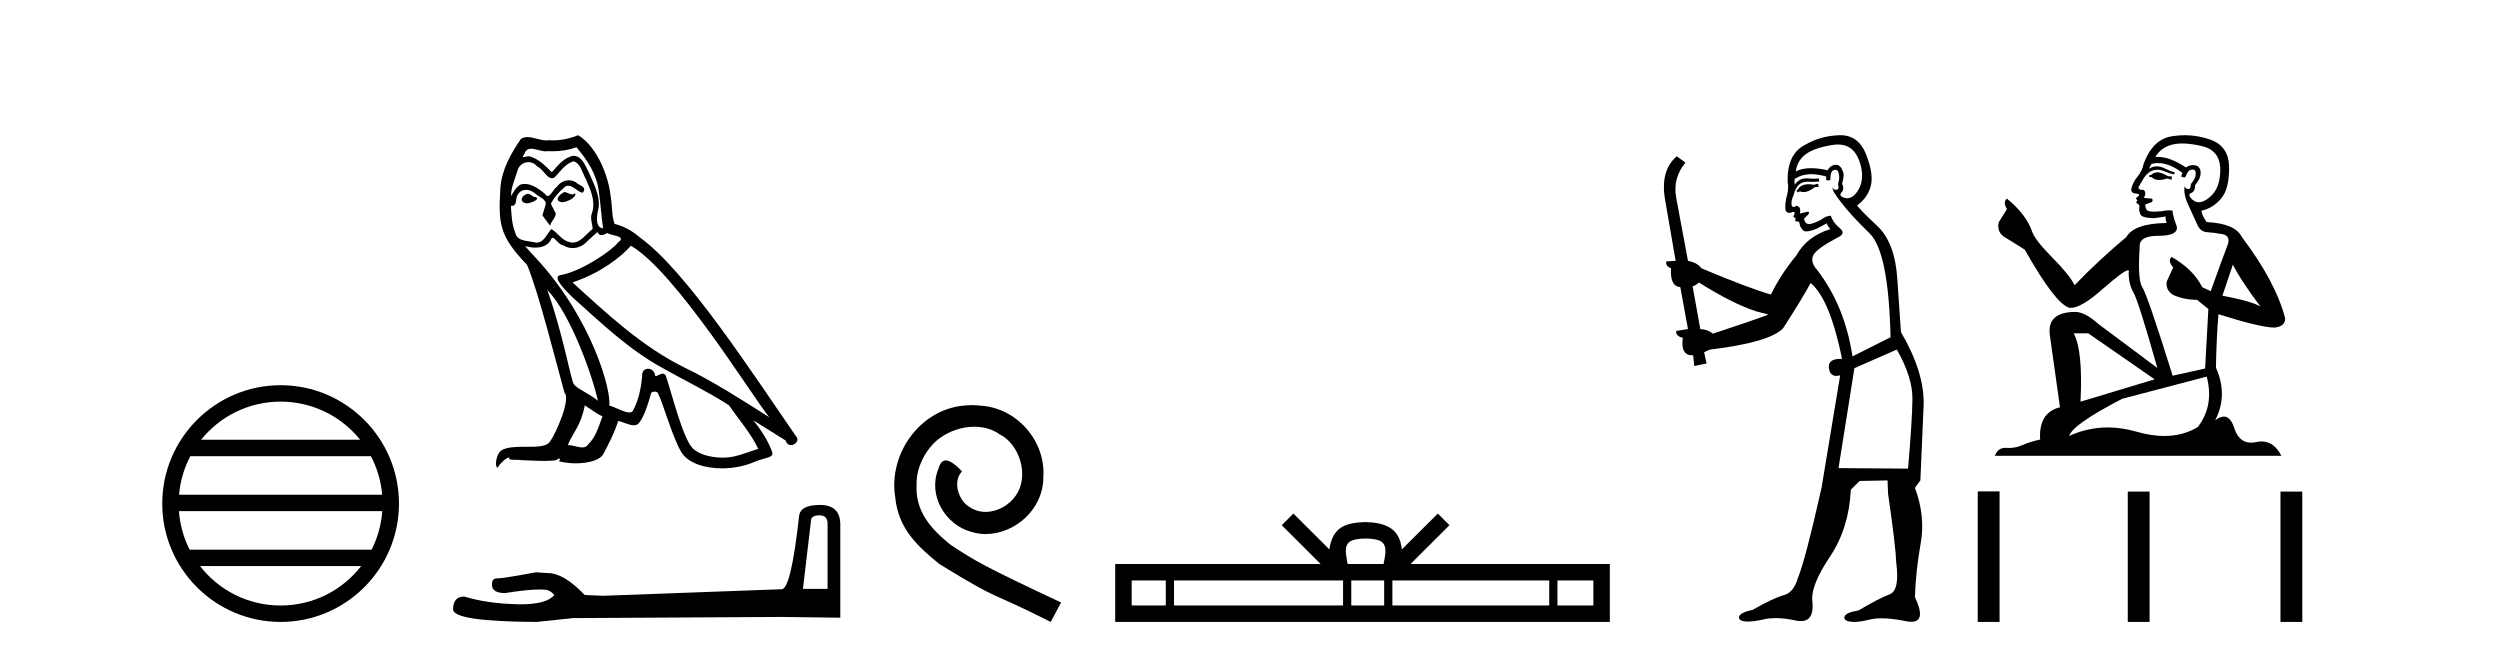
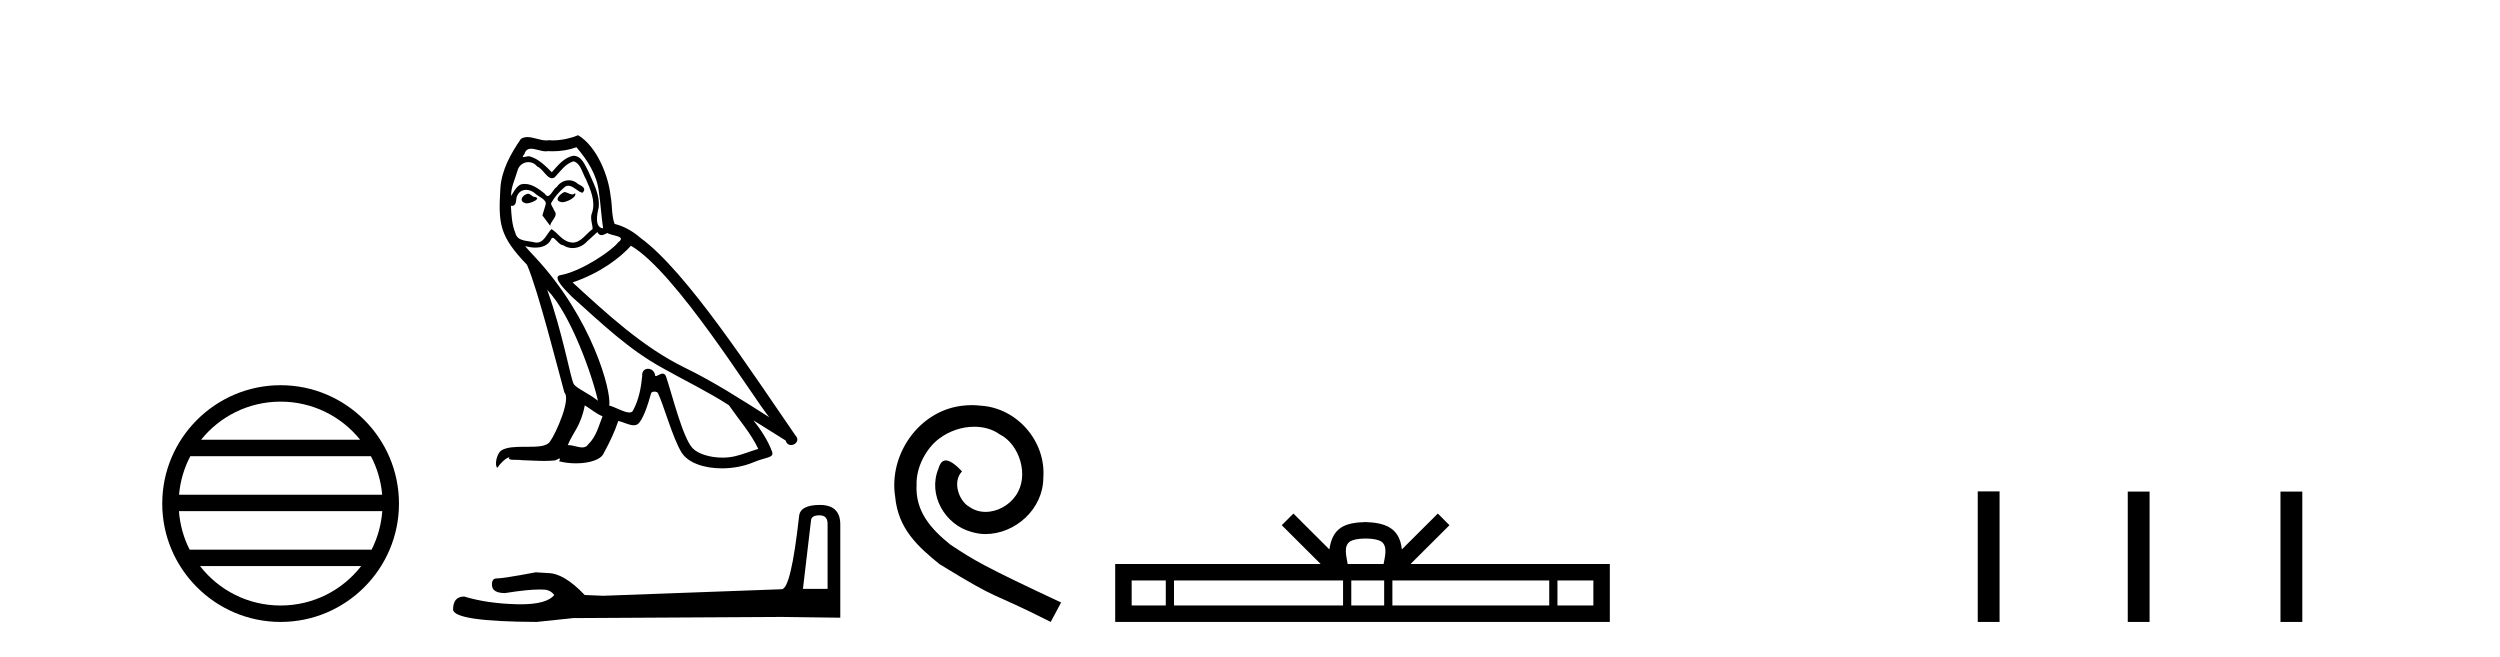
<svg xmlns="http://www.w3.org/2000/svg" width="156.0" height="41.0">
  <path d="M 17.51 25.062 C 19.519 25.062 21.308 25.99 22.473 27.44 L 12.547 27.44 C 13.712 25.99 15.501 25.062 17.51 25.062 ZM 23.145 28.465 C 23.528 29.195 23.774 30.008 23.848 30.87 L 11.173 30.87 C 11.247 30.008 11.493 29.195 11.876 28.465 ZM 23.854 31.895 C 23.791 32.756 23.558 33.568 23.187 34.299 L 11.833 34.299 C 11.462 33.568 11.229 32.756 11.166 31.895 ZM 22.537 35.324 C 21.374 36.822 19.556 37.784 17.51 37.784 C 15.464 37.784 13.646 36.822 12.483 35.324 ZM 17.51 24.037 C 13.438 24.037 10.124 27.352 10.124 31.424 C 10.124 35.495 13.438 38.809 17.51 38.809 C 21.582 38.809 24.896 35.495 24.896 31.424 C 24.896 27.352 21.582 24.037 17.51 24.037 Z" style="fill:#000000;stroke:none" />
  <path d="M 35.208 11.984 C 34.896 12.134 34.515 12.55 35.093 12.62 C 35.37 12.608 36.005 12.319 35.89 12.053 L 35.89 12.053 C 35.83 12.11 35.769 12.131 35.708 12.131 C 35.544 12.131 35.376 11.984 35.208 11.984 ZM 32.932 12.088 C 32.551 12.18 32.354 12.596 32.839 12.689 C 32.847 12.69 32.856 12.69 32.865 12.69 C 33.144 12.69 33.905 12.351 33.278 12.273 C 33.174 12.204 33.071 12.088 32.932 12.088 ZM 35.971 9.188 C 36.652 9.985 37.253 10.909 37.369 11.973 C 37.484 12.735 37.519 13.498 37.635 14.249 C 37.091 14.203 37.253 13.359 37.357 12.955 C 37.45 12.157 37.022 11.418 36.722 10.713 C 36.514 10.332 36.317 9.731 35.786 9.719 C 35.197 9.823 34.815 10.32 34.434 10.748 C 34.041 10.355 33.625 9.927 33.082 9.766 C 33.054 9.755 33.022 9.751 32.988 9.751 C 32.867 9.751 32.724 9.805 32.659 9.805 C 32.602 9.805 32.603 9.765 32.724 9.615 C 32.797 9.356 32.95 9.28 33.138 9.28 C 33.413 9.28 33.765 9.443 34.061 9.443 C 34.106 9.443 34.15 9.439 34.191 9.431 C 34.289 9.436 34.387 9.439 34.484 9.439 C 34.99 9.439 35.496 9.362 35.971 9.188 ZM 35.786 10.066 C 36.236 10.182 36.34 10.805 36.56 11.175 C 36.837 11.822 37.172 12.527 36.953 13.255 C 36.78 13.602 36.999 14.041 36.976 14.295 C 36.591 14.566 36.252 15.137 35.741 15.137 C 35.685 15.137 35.627 15.13 35.566 15.115 C 35.058 15.011 34.804 14.526 34.411 14.295 C 34.126 14.569 33.958 15.138 33.49 15.138 C 33.425 15.138 33.355 15.128 33.278 15.104 C 32.851 15.011 32.285 15.058 32.158 14.538 C 31.938 14.006 31.915 13.417 31.88 12.839 L 31.88 12.839 C 31.906 12.844 31.929 12.846 31.951 12.846 C 32.185 12.846 32.206 12.575 32.227 12.342 C 32.317 12.004 32.559 11.847 32.828 11.847 C 33.01 11.847 33.203 11.918 33.371 12.053 C 33.567 12.273 34.168 12.446 34.041 12.793 C 33.983 13.001 33.914 13.22 33.845 13.44 L 34.33 14.087 C 34.376 13.752 34.873 13.475 34.584 13.14 C 34.538 12.989 34.365 12.793 34.388 12.677 C 34.596 12.308 34.873 11.984 35.197 11.707 C 35.284 11.622 35.373 11.588 35.461 11.588 C 35.771 11.588 36.083 11.994 36.352 12.03 C 36.618 11.741 36.329 11.626 36.063 11.476 C 35.899 11.32 35.699 11.249 35.501 11.249 C 35.212 11.249 34.924 11.4 34.746 11.661 C 34.526 11.792 34.374 12.231 34.181 12.231 C 34.12 12.231 34.055 12.187 33.983 12.076 C 33.631 11.794 33.208 11.477 32.745 11.477 C 32.677 11.477 32.609 11.484 32.539 11.499 C 32.212 11.566 31.918 12.228 31.893 12.228 C 31.893 12.228 31.892 12.228 31.892 12.227 C 31.88 11.684 32.135 11.198 32.285 10.667 C 32.369 10.318 32.668 10.116 32.973 10.116 C 33.173 10.116 33.375 10.202 33.521 10.39 C 33.865 10.517 34.117 11.122 34.441 11.122 C 34.498 11.122 34.557 11.103 34.619 11.06 C 34.977 10.678 35.266 10.228 35.786 10.066 ZM 34.145 18.085 C 35.613 19.599 36.964 23.435 37.311 25.006 C 36.745 24.544 35.971 24.243 35.797 23.955 C 35.613 23.654 35.104 20.731 34.145 18.085 ZM 39.368 15.335 C 42.141 16.929 46.971 24.775 47.999 26.034 C 46.266 24.937 44.556 23.827 42.695 22.926 C 40.084 21.644 37.854 19.564 35.728 17.623 C 37.484 17.033 38.744 16.04 39.368 15.335 ZM 36.491 25.295 C 36.86 25.514 37.195 25.815 37.6 25.977 C 37.357 26.577 37.207 27.248 36.71 27.721 C 36.617 27.871 36.484 27.919 36.332 27.919 C 36.069 27.919 35.75 27.777 35.482 27.777 C 35.464 27.777 35.446 27.778 35.428 27.779 C 35.751 26.97 36.236 26.612 36.491 25.295 ZM 37.276 14.48 C 37.346 14.625 37.436 14.672 37.53 14.672 C 37.655 14.672 37.789 14.59 37.9 14.538 C 38.178 14.734 39.137 14.711 38.57 15.127 C 38.212 15.612 36.298 16.936 34.968 17.169 C 34.394 17.27 35.358 18.177 35.67 18.501 C 37.473 20.118 39.241 21.829 41.401 22.996 C 42.753 23.758 44.174 24.44 45.48 25.283 C 46.104 26.185 46.844 27.017 47.317 28.01 C 46.844 28.149 46.381 28.345 45.896 28.461 C 45.64 28.526 45.363 28.556 45.085 28.556 C 44.321 28.556 43.554 28.328 43.215 27.964 C 42.591 27.305 41.91 24.498 41.552 23.469 C 41.5 23.354 41.428 23.315 41.35 23.315 C 41.194 23.315 41.013 23.468 40.924 23.468 C 40.905 23.468 40.891 23.461 40.881 23.446 C 40.858 23.162 40.64 23.011 40.435 23.011 C 40.232 23.011 40.044 23.159 40.073 23.469 C 40.003 24.197 39.865 24.925 39.518 25.584 C 39.475 25.696 39.387 25.739 39.27 25.739 C 38.942 25.739 38.391 25.4 38.016 25.306 C 38.166 24.417 36.953 19.864 33.394 16.051 C 33.27 15.917 32.727 15.345 32.775 15.345 C 32.78 15.345 32.794 15.353 32.816 15.37 C 32.998 15.417 33.204 15.45 33.407 15.45 C 33.796 15.45 34.179 15.33 34.376 14.965 C 34.406 14.875 34.444 14.84 34.488 14.84 C 34.646 14.84 34.885 15.3 35.139 15.3 C 35.323 15.423 35.528 15.479 35.732 15.479 C 36.067 15.479 36.4 15.328 36.629 15.069 C 36.849 14.873 37.057 14.676 37.276 14.48 ZM 36.075 8.437 C 35.712 8.598 35.076 8.76 34.505 8.76 C 34.422 8.76 34.34 8.756 34.261 8.749 C 34.206 8.759 34.151 8.763 34.096 8.763 C 33.707 8.763 33.288 8.554 32.912 8.554 C 32.769 8.554 32.631 8.584 32.504 8.668 C 31.869 9.592 31.291 10.621 31.222 11.765 C 31.095 13.96 31.152 14.722 32.886 16.525 C 33.567 18.073 34.838 23.123 35.22 24.498 C 35.636 24.891 34.7 27.04 34.307 27.571 C 34.093 27.866 33.53 27.88 32.925 27.88 C 32.859 27.88 32.793 27.88 32.726 27.88 C 32.182 27.88 31.631 27.892 31.291 28.103 C 30.968 28.311 30.852 29.085 31.037 29.189 C 31.21 28.923 31.557 28.565 31.8 28.53 L 31.8 28.53 C 31.568 28.773 32.377 28.657 32.551 28.715 C 33.018 28.723 33.491 28.762 33.965 28.762 C 34.194 28.762 34.424 28.753 34.653 28.727 C 34.757 28.681 34.869 28.61 34.917 28.61 C 34.955 28.61 34.955 28.653 34.885 28.784 C 35.212 28.87 35.579 28.912 35.938 28.912 C 36.747 28.912 37.513 28.696 37.681 28.264 C 38.027 27.629 38.351 26.959 38.582 26.266 C 38.877 26.328 39.248 26.536 39.545 26.536 C 39.632 26.536 39.713 26.518 39.784 26.473 C 40.107 26.254 40.442 25.226 40.627 24.544 C 40.645 24.473 40.741 24.438 40.839 24.438 C 40.932 24.438 41.026 24.47 41.055 24.532 C 41.401 25.226 41.979 27.352 42.534 28.241 C 42.952 28.901 43.967 29.225 45.046 29.225 C 45.725 29.225 46.43 29.097 47.028 28.842 C 47.779 28.519 48.334 28.588 48.172 28.172 C 47.918 27.479 47.479 26.82 47.017 26.231 L 47.017 26.231 C 47.687 26.647 48.357 27.074 49.027 27.49 C 49.083 27.692 49.222 27.772 49.363 27.772 C 49.637 27.772 49.921 27.475 49.64 27.178 C 47.017 23.388 42.846 16.929 39.957 14.838 C 39.495 14.434 38.952 14.122 38.351 13.971 C 38.155 13.463 38.212 12.781 38.097 12.204 C 37.981 11.06 37.288 9.165 36.075 8.437 Z" style="fill:#000000;stroke:none" />
  <path d="M 51.137 32.156 Q 51.641 32.156 51.641 32.685 L 51.641 36.744 L 50.104 36.744 L 50.608 32.468 Q 50.632 32.156 51.137 32.156 ZM 51.161 31.508 Q 49.936 31.508 49.864 32.204 Q 49.359 36.744 48.783 36.768 L 37.638 37.176 L 36.485 37.128 Q 35.188 35.759 34.18 35.759 Q 33.819 35.735 33.435 35.711 Q 31.393 36.095 30.985 36.095 Q 30.697 36.095 30.697 36.48 Q 30.697 37.008 31.513 37.008 Q 32.916 36.784 33.665 36.784 Q 33.801 36.784 33.915 36.792 Q 34.324 36.792 34.588 37.128 Q 34.119 37.708 32.491 37.708 Q 32.366 37.708 32.234 37.704 Q 30.385 37.656 28.968 37.224 Q 28.271 37.224 28.271 38.041 Q 28.343 38.785 33.483 38.809 L 35.765 38.569 L 48.783 38.497 L 52.434 38.545 L 52.434 32.685 Q 52.41 31.508 51.161 31.508 Z" style="fill:#000000;stroke:none" />
  <path d="M 60.644 25.279 C 60.456 25.279 60.269 25.297 60.081 25.314 C 57.364 25.604 55.434 28.354 55.861 31.019 C 56.049 33.001 57.279 34.111 58.629 35.205 C 62.643 37.665 61.516 36.759 65.564 38.809 L 66.213 37.596 C 61.396 35.341 60.815 34.983 59.312 33.992 C 58.082 33.001 57.108 31.908 57.194 30.251 C 57.159 29.106 57.843 27.927 58.611 27.364 C 59.226 26.902 60.012 26.629 60.781 26.629 C 61.362 26.629 61.909 26.766 62.387 27.107 C 63.6 27.705 64.266 29.687 63.378 30.934 C 62.968 31.532 62.233 31.942 61.499 31.942 C 61.14 31.942 60.781 31.839 60.474 31.617 C 59.859 31.276 59.397 30.08 60.029 29.414 C 59.739 29.106 59.329 28.73 59.021 28.73 C 58.816 28.73 58.663 28.884 58.56 29.243 C 57.877 30.883 58.97 32.745 60.61 33.189 C 60.901 33.274 61.191 33.326 61.481 33.326 C 63.361 33.326 65.103 31.754 65.103 29.807 C 65.274 27.534 63.463 25.45 61.191 25.314 C 61.02 25.297 60.832 25.279 60.644 25.279 Z" style="fill:#000000;stroke:none" />
  <path d="M 85.214 33.604 C 85.714 33.604 86.016 33.689 86.172 33.778 C 86.626 34.068 86.409 34.761 86.336 35.195 L 84.092 35.195 C 84.038 34.752 83.793 34.076 84.257 33.778 C 84.413 33.689 84.714 33.604 85.214 33.604 ZM 72.745 36.222 L 72.745 37.782 L 70.616 37.782 L 70.616 36.222 ZM 83.807 36.222 L 83.807 37.782 L 73.258 37.782 L 73.258 36.222 ZM 86.372 36.222 L 86.372 37.782 L 84.32 37.782 L 84.32 36.222 ZM 96.672 36.222 L 96.672 37.782 L 86.885 37.782 L 86.885 36.222 ZM 99.426 36.222 L 99.426 37.782 L 97.185 37.782 L 97.185 36.222 ZM 80.708 32.045 L 79.982 32.773 L 82.411 35.195 L 69.588 35.195 L 69.588 38.809 L 100.453 38.809 L 100.453 35.195 L 88.018 35.195 L 90.446 32.773 L 89.72 32.045 L 87.475 34.284 C 87.34 32.927 86.41 32.615 85.214 32.577 C 83.936 32.611 83.152 32.9 82.953 34.284 L 80.708 32.045 Z" style="fill:#000000;stroke:none" />
-   <path d="M 113.443 11.461 L 113.187 11.53 Q 113.007 11.495 112.854 11.495 Q 112.7 11.495 112.572 11.53 Q 112.315 11.615 112.264 11.717 Q 112.213 11.82 112.093 11.905 L 112.179 12.008 L 112.315 11.94 Q 112.423 11.988 112.544 11.988 Q 112.847 11.988 113.238 11.683 L 113.494 11.649 L 113.443 11.461 ZM 114.691 9.016 Q 115.614 9.016 115.988 9.958 Q 116.398 11.017 116.005 11.769 Q 115.677 12.37 115.262 12.37 Q 115.158 12.37 115.049 12.332 Q 114.758 12.23 114.878 12.042 Q 115.117 11.82 114.946 11.461 Q 115.117 10.915 114.98 10.658 Q 114.843 10.283 114.559 10.283 Q 114.455 10.283 114.331 10.334 Q 114.109 10.47 114.041 10.624 Q 113.468 10.494 113.011 10.494 Q 112.446 10.494 112.059 10.693 Q 112.145 10.009 112.708 9.599 Q 113.272 9.206 114.417 9.036 Q 114.56 9.016 114.691 9.016 ZM 106.012 17.628 Q 108.13 18.96 109.617 19.438 L 110.351 19.626 Q 109.617 19.917 106.883 20.822 Q 106.593 20.566 106.098 20.532 L 105.619 17.867 Q 105.841 17.799 106.012 17.628 ZM 114.531 10.595 Q 114.675 10.595 114.724 10.778 Q 114.826 11.068 114.69 11.495 Q 114.792 11.82 114.604 11.837 Q 114.573 11.842 114.545 11.842 Q 114.394 11.842 114.365 11.683 L 114.365 11.683 Q 114.28 11.871 114.895 12.64 Q 115.493 13.426 116.671 14.57 Q 117.85 15.732 117.97 21.044 L 115.595 22.24 Q 115.117 19.08 113.375 16.825 Q 112.947 16.347 113.152 15.92 Q 113.375 15.51 114.622 14.843 Q 115.236 14.587 114.792 14.228 Q 114.365 13.87 114.246 13.46 Q 113.955 13.46 113.631 13.716 Q 113.095 13.984 112.873 13.984 Q 112.826 13.984 112.794 13.972 Q 112.606 13.904 112.572 13.648 L 112.828 13.391 Q 112.947 13.289 112.828 13.204 L 112.315 13.323 Q 112.401 12.879 112.093 12.845 Q 111.986 12.914 111.916 12.914 Q 111.831 12.914 111.803 12.811 Q 111.735 12.589 111.923 12.162 Q 112.025 11.752 112.247 11.53 Q 112.452 11.34 112.774 11.34 Q 112.8 11.34 112.828 11.342 Q 112.947 11.347 113.065 11.347 Q 113.301 11.347 113.528 11.325 L 113.494 11.137 Q 113.366 11.154 113.217 11.154 Q 113.067 11.154 112.896 11.137 Q 112.817 11.128 112.743 11.128 Q 112.244 11.128 111.991 11.53 Q 111.957 11.273 111.991 11.171 Q 112.423 10.869 113.026 10.869 Q 113.449 10.869 113.955 11.017 L 113.955 11.239 Q 114.032 11.256 114.096 11.256 Q 114.16 11.256 114.212 11.239 Q 114.212 10.693 114.399 10.624 Q 114.473 10.595 114.531 10.595 ZM 118.362 21.813 Q 119.353 23.555 119.336 24.905 Q 119.319 26.254 119.063 29.243 L 114.724 29.209 L 115.715 22.974 L 118.362 21.813 ZM 114.839 8.437 Q 114.807 8.437 114.775 8.438 Q 113.597 8.472 112.606 9.053 Q 111.513 9.633 111.547 11.325 Q 111.632 11.786 111.496 12.23 Q 111.376 12.657 111.41 13.101 Q 111.483 13.284 111.644 13.284 Q 111.708 13.284 111.786 13.255 Q 111.866 13.22 111.913 13.22 Q 112.029 13.22 111.957 13.426 Q 111.888 13.46 111.923 13.545 Q 111.945 13.591 111.998 13.591 Q 112.025 13.591 112.059 13.579 L 112.059 13.579 Q 111.963 13.82 112.107 13.82 Q 112.117 13.82 112.128 13.819 Q 112.142 13.817 112.154 13.817 Q 112.283 13.817 112.298 13.972 Q 112.315 14.16 112.503 14.365 Q 112.577 14.439 112.727 14.439 Q 112.96 14.439 113.375 14.263 L 113.989 13.938 Q 114.041 14.092 114.212 14.297 Q 112.76 14.741 112.093 15.937 Q 111.12 17.115 110.505 18.379 Q 109.036 17.952 106.166 16.74 Q 105.91 16.381 105.329 16.278 L 104.594 12.332 Q 104.372 11.102 105.175 10.146 L 104.629 9.753 Q 103.57 10.658 103.911 12.52 L 104.56 16.278 L 103.979 16.312 Q 103.911 16.603 104.27 16.74 Q 104.202 17.867 104.851 17.918 L 105.329 20.532 Q 104.953 20.6 104.594 20.651 Q 104.56 20.976 105.004 21.078 Q 104.855 22.173 105.607 22.173 Q 105.63 22.173 105.654 22.172 L 105.722 22.838 L 106.491 22.684 L 106.337 21.984 Q 106.525 21.881 106.713 21.813 Q 110.385 21.369 111.256 20.498 Q 112.435 18.67 112.982 17.662 Q 114.177 18.636 114.946 22.394 Q 114.898 22.392 114.854 22.392 Q 114.045 22.392 114.126 22.974 Q 114.193 23.456 114.584 23.456 Q 114.693 23.456 114.826 23.419 L 114.826 23.419 L 113.665 30.439 Q 112.64 35 112.179 36.093 Q 111.923 36.964 111.325 37.135 Q 110.71 37.289 109.36 38.058 Q 108.609 38.211 108.523 38.468 Q 108.455 38.724 108.882 38.775 Q 108.97 38.786 109.076 38.786 Q 109.464 38.786 110.095 38.639 Q 110.416 38.57 110.797 38.57 Q 111.369 38.57 112.076 38.724 Q 112.239 38.756 112.376 38.756 Q 113.246 38.756 113.084 37.443 Q 113.016 36.486 114.194 34.727 Q 115.373 32.967 115.493 30.559 L 116.039 30.012 L 117.782 29.978 L 117.816 30.815 Q 118.294 34.095 118.328 35.137 Q 118.55 36.828 117.918 37.084 Q 117.269 37.323 115.971 38.092 Q 115.202 38.211 115.1 38.468 Q 115.014 38.724 115.459 38.792 Q 115.565 38.809 115.696 38.809 Q 116.086 38.809 116.688 38.656 Q 117.004 38.582 117.414 38.582 Q 118.048 38.582 118.909 38.758 Q 119.109 38.799 119.264 38.799 Q 120.225 38.799 119.49 37.255 Q 119.541 35.649 119.849 33.924 Q 120.156 32.199 119.49 30.439 L 119.831 29.978 L 120.036 25.263 Q 120.088 23.231 118.619 20.72 Q 118.55 19.797 118.397 17.474 Q 118.26 15.134 117.133 14.092 Q 116.005 13.033 115.886 12.811 Q 116.518 12.367 116.723 11.649 Q 116.945 10.915 116.449 9.651 Q 115.984 8.437 114.839 8.437 Z" style="fill:#000000;stroke:none" />
-   <path d="M 134.696 10.754 Q 134.415 10.754 134.325 10.844 Q 134.246 10.934 134.111 10.934 L 134.111 11.035 L 134.269 11.057 Q 134.443 11.232 134.733 11.232 Q 134.947 11.232 135.225 11.136 L 135.506 11.215 L 135.529 11.012 L 135.281 10.99 Q 134.921 10.787 134.696 10.754 ZM 136.17 8.953 Q 136.689 8.953 137.374 9.111 Q 138.533 9.37 138.544 10.574 Q 138.555 11.766 137.869 12.318 Q 137.506 12.62 137.208 12.62 Q 136.952 12.62 136.744 12.396 Q 136.541 12.194 136.665 12.07 Q 136.991 11.969 136.969 11.564 Q 137.318 11.136 137.318 10.832 Q 137.339 10.303 136.831 10.303 Q 136.811 10.303 136.789 10.304 Q 136.564 10.326 136.406 10.45 Q 135.411 9.79 134.654 9.79 Q 134.572 9.79 134.494 9.797 L 134.494 9.797 Q 134.82 9.224 135.518 9.032 Q 135.802 8.953 136.17 8.953 ZM 139.332 16.514 Q 139.771 17.414 141.053 19.136 Q 140.569 18.81 138.679 18.45 L 139.332 16.514 ZM 134.666 10.175 Q 135.376 10.175 136.181 10.787 L 136.103 11.012 Q 136.197 11.068 136.286 11.068 Q 136.324 11.068 136.361 11.057 Q 136.541 10.585 136.766 10.585 Q 136.793 10.582 136.818 10.582 Q 137.034 10.582 137.014 10.855 Q 137.014 11.136 136.71 11.485 Q 136.71 11.796 136.559 11.796 Q 136.535 11.796 136.508 11.789 Q 136.305 11.744 136.339 11.564 L 136.339 11.564 Q 136.204 12.07 136.575 12.846 Q 136.935 13.634 137.127 14.05 Q 137.318 14.467 137.734 14.489 Q 138.15 14.512 138.69 14.613 Q 139.23 14.714 138.983 15.344 Q 138.735 15.974 137.948 18.168 L 137.419 17.921 Q 136.868 16.807 135.506 16.031 L 135.506 16.031 Q 135.248 16.278 135.608 16.683 L 135.203 17.572 Q 135.124 18.101 135.608 18.405 Q 136.283 18.708 137.093 18.708 L 137.802 19.282 L 137.599 22.995 L 135.574 23.445 Q 133.987 18.371 133.684 17.932 Q 133.38 17.493 133.515 15.423 Q 133.459 14.714 134.674 14.714 Q 135.934 14.714 135.833 14.14 L 135.675 13.679 Q 135.551 13.251 135.574 13.15 Q 135.475 13.123 135.343 13.123 Q 135.146 13.123 134.876 13.184 Q 134.621 13.206 134.436 13.206 Q 134.066 13.206 133.976 13.116 Q 133.841 12.981 133.886 12.745 L 134.246 12.621 Q 134.37 12.554 134.291 12.396 L 133.785 12.351 Q 133.965 11.969 133.74 11.845 Q 133.706 11.848 133.676 11.848 Q 133.436 11.848 133.436 11.688 Q 133.515 11.541 133.751 11.148 Q 133.987 10.754 134.325 10.641 Q 134.477 10.592 134.626 10.592 Q 134.82 10.592 135.011 10.675 Q 135.349 10.81 135.653 10.889 L 135.709 10.754 Q 135.428 10.686 135.124 10.529 Q 134.831 10.377 134.578 10.377 Q 134.325 10.377 134.111 10.529 Q 134.167 10.326 134.269 10.225 Q 134.464 10.175 134.666 10.175 ZM 130.308 20.801 L 134.449 23.67 L 129.824 25.065 Q 129.982 21.859 129.397 20.801 ZM 137.7 23.501 Q 138.173 25.313 137.138 26.652 Q 136.211 27.205 135.05 27.205 Q 134.253 27.205 133.346 26.944 Q 132.417 26.672 131.526 26.672 Q 130.283 26.672 129.116 27.203 Q 129.318 26.494 132.423 24.885 L 137.7 23.501 ZM 136.331 8.437 Q 135.971 8.437 135.608 8.492 Q 134.347 8.638 133.762 10.225 Q 133.684 10.652 133.38 11.024 Q 133.076 11.384 132.986 11.823 Q 132.986 12.07 133.301 12.081 Q 133.616 12.093 133.38 12.295 Q 133.279 12.318 133.301 12.396 Q 133.312 12.475 133.38 12.498 Q 133.234 12.655 133.38 12.711 Q 133.537 12.779 133.492 12.936 Q 133.459 13.105 133.549 13.353 Q 133.639 13.612 134.449 13.612 L 135.146 13.51 L 135.146 13.51 Q 135.101 13.679 135.203 13.915 Q 133.177 13.938 132.682 14.793 Q 130.983 16.211 129.453 17.797 Q 129.149 17.167 128.069 16.076 Q 127 14.995 126.82 14.489 Q 126.449 13.387 125.234 12.396 Q 124.964 12.599 125.234 13.049 L 124.728 13.859 Q 124.581 14.388 125.009 14.748 Q 125.661 15.142 126.348 15.581 Q 128.238 18.933 129.116 19.203 Q 129.164 19.211 129.217 19.211 Q 129.885 19.211 131.22 18.022 Q 132.542 16.866 132.789 16.866 Q 132.875 16.866 132.829 17.009 Q 132.829 17.741 133.132 18.258 Q 133.436 18.776 134.617 22.961 L 130.938 20.216 Q 130.106 19.462 129.476 19.462 Q 127.709 19.485 127.912 20.925 L 128.542 25.414 Q 127.203 25.74 127.304 27.428 Q 126.697 27.552 126.19 27.777 Q 125.781 27.954 125.365 27.954 Q 125.277 27.954 125.189 27.946 Q 125.159 27.944 125.129 27.944 Q 124.67 27.944 124.48 28.441 L 142.358 28.441 Q 141.902 27.547 141.122 27.547 Q 140.96 27.547 140.783 27.586 Q 140.613 27.623 140.461 27.623 Q 139.71 27.623 139.411 26.697 Q 139.189 25.995 138.771 25.995 Q 138.532 25.995 138.229 26.224 Q 139.039 24.66 138.274 22.939 Q 138.308 21.071 138.432 19.608 Q 141.076 20.441 141.931 20.441 Q 142.595 20.374 142.595 19.867 Q 142.01 17.594 139.894 14.793 Q 139.467 13.938 137.7 13.859 Q 137.397 13.454 137.374 13.15 Q 138.105 12.981 138.6 12.385 Q 139.107 11.789 139.095 10.45 Q 139.084 9.122 137.937 8.717 Q 137.142 8.437 136.331 8.437 Z" style="fill:#000000;stroke:none" />
  <path d="M 123.411 30.663 L 123.411 38.809 L 124.773 38.809 L 124.773 30.663 ZM 132.772 30.675 L 132.772 38.809 L 134.134 38.809 L 134.134 30.675 ZM 142.302 30.675 L 142.302 38.809 L 143.664 38.809 L 143.664 30.675 Z" style="fill:#000000;stroke:none" />
</svg>